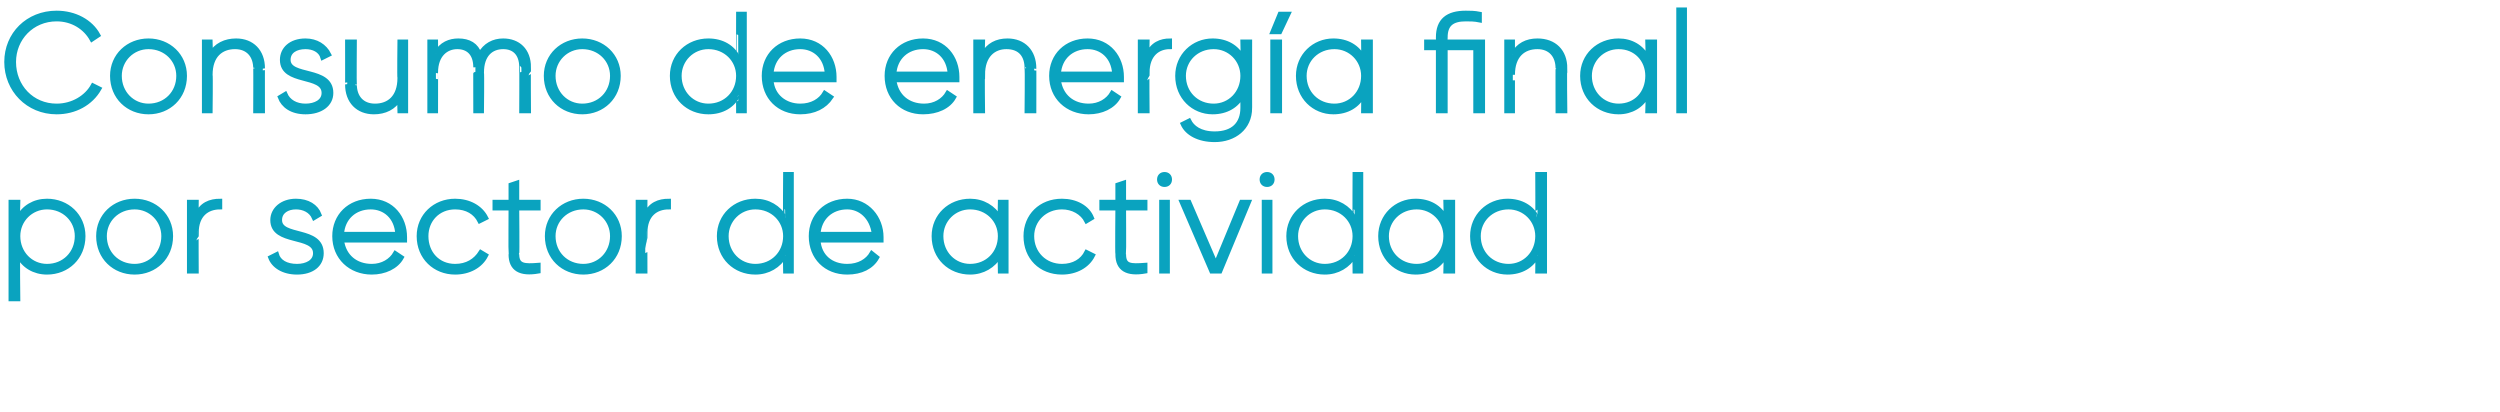
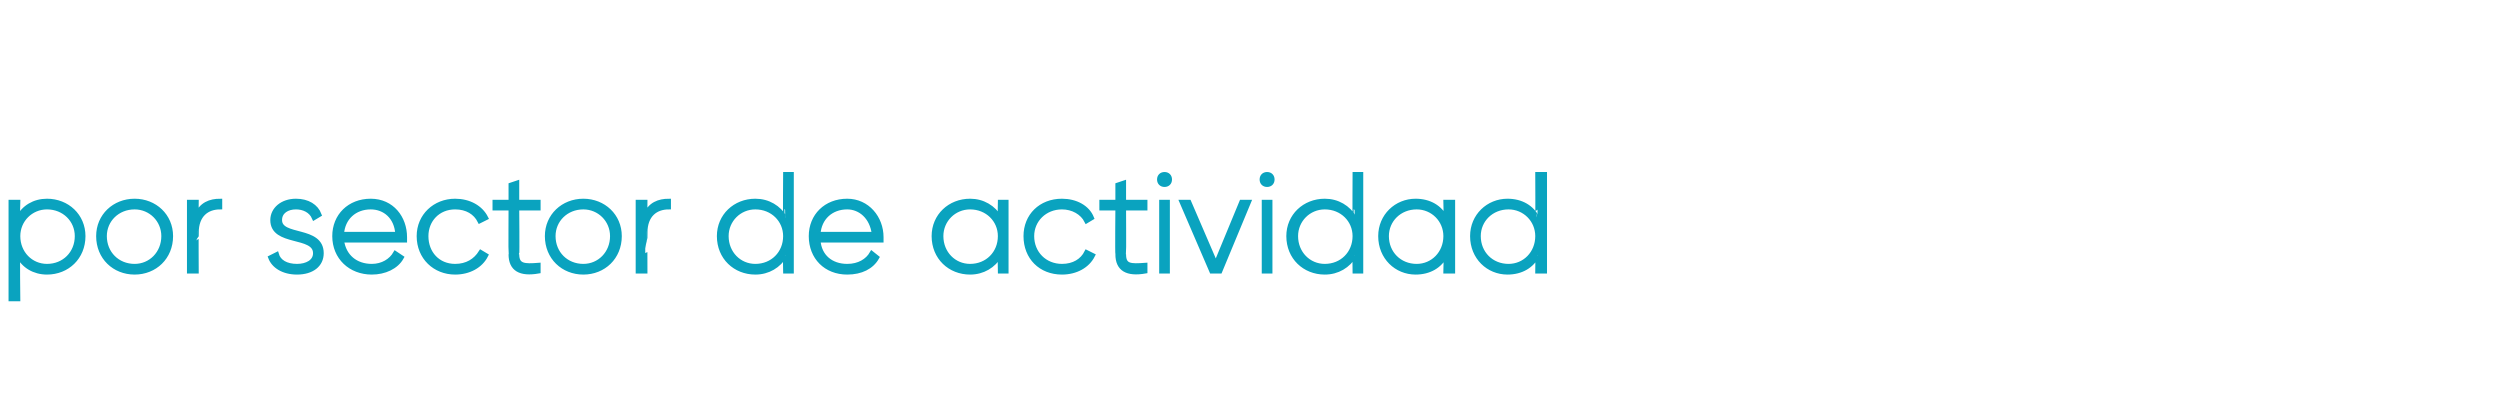
<svg xmlns="http://www.w3.org/2000/svg" version="1.1" width="234px" height="38.6px" viewBox="0 0 234 38.6">
  <desc>Consumo de energ a final por sector de actividad</desc>
  <defs />
  <g id="Polygon55103">
    <path d="M 7.8 22.1 C 7.8 24.1 6.3 25.5 4.4 25.5 C 3.2 25.5 2.2 24.9 1.7 23.9 C 1.65 23.89 1.7 28 1.7 28 L 1 28 L 1 18.9 L 1.7 18.9 C 1.7 18.9 1.65 20.41 1.7 20.4 C 2.2 19.4 3.2 18.8 4.4 18.8 C 6.3 18.8 7.8 20.2 7.8 22.1 Z M 7.2 22.1 C 7.2 20.6 6 19.4 4.4 19.4 C 2.9 19.4 1.7 20.6 1.7 22.1 C 1.7 23.7 2.9 24.9 4.4 24.9 C 6 24.9 7.2 23.7 7.2 22.1 Z M 9.2 22.1 C 9.2 20.2 10.7 18.8 12.6 18.8 C 14.5 18.8 16 20.2 16 22.1 C 16 24.1 14.5 25.5 12.6 25.5 C 10.7 25.5 9.2 24.1 9.2 22.1 Z M 15.3 22.1 C 15.3 20.6 14.1 19.4 12.6 19.4 C 11 19.4 9.8 20.6 9.8 22.1 C 9.8 23.7 11 24.9 12.6 24.9 C 14.1 24.9 15.3 23.7 15.3 22.1 Z M 20.6 18.8 C 20.6 18.8 20.6 19.4 20.6 19.4 C 19.4 19.4 18.4 20.1 18.4 21.8 C 18.38 21.79 18.4 25.4 18.4 25.4 L 17.7 25.4 L 17.7 18.9 L 18.4 18.9 C 18.4 18.9 18.38 20.17 18.4 20.2 C 18.8 19.1 19.7 18.8 20.6 18.8 Z M 30.1 23.7 C 30.1 24.8 29.2 25.5 27.8 25.5 C 26.5 25.5 25.6 24.9 25.3 24.1 C 25.3 24.1 25.9 23.8 25.9 23.8 C 26.1 24.5 26.8 24.9 27.8 24.9 C 28.7 24.9 29.5 24.5 29.5 23.7 C 29.5 21.9 25.5 22.9 25.5 20.6 C 25.5 19.6 26.4 18.8 27.7 18.8 C 28.8 18.8 29.6 19.3 29.9 20.1 C 29.9 20.1 29.4 20.4 29.4 20.4 C 29.1 19.7 28.4 19.4 27.7 19.4 C 26.9 19.4 26.2 19.8 26.2 20.6 C 26.2 22.3 30.1 21.3 30.1 23.7 Z M 37.9 22.2 C 37.9 22.3 37.9 22.4 37.9 22.5 C 37.9 22.5 32 22.5 32 22.5 C 32.2 24 33.3 24.9 34.8 24.9 C 35.8 24.9 36.6 24.4 37 23.7 C 37 23.7 37.6 24.1 37.6 24.1 C 37.1 25 36 25.5 34.8 25.5 C 32.8 25.5 31.3 24.1 31.3 22.1 C 31.3 20.2 32.7 18.8 34.7 18.8 C 36.7 18.8 37.9 20.4 37.9 22.2 Z M 32 21.9 C 32 21.9 37.2 21.9 37.2 21.9 C 37.1 20.3 36 19.4 34.7 19.4 C 33.2 19.4 32.1 20.4 32 21.9 Z M 39.2 22.1 C 39.2 20.2 40.7 18.8 42.6 18.8 C 43.9 18.8 45 19.4 45.5 20.4 C 45.5 20.4 44.9 20.7 44.9 20.7 C 44.5 19.9 43.7 19.4 42.6 19.4 C 41 19.4 39.9 20.6 39.9 22.1 C 39.9 23.7 41 24.9 42.6 24.9 C 43.7 24.9 44.5 24.4 45 23.6 C 45 23.6 45.5 23.9 45.5 23.9 C 45 24.9 43.9 25.5 42.6 25.5 C 40.7 25.5 39.2 24.1 39.2 22.1 Z M 48.4 19.5 C 48.4 19.5 48.44 23.76 48.4 23.8 C 48.4 24.9 49.1 24.9 50.4 24.8 C 50.4 24.8 50.4 25.4 50.4 25.4 C 48.7 25.7 47.8 25.2 47.8 23.8 C 47.78 23.76 47.8 19.5 47.8 19.5 L 46.3 19.5 L 46.3 18.9 L 47.8 18.9 L 47.8 17.3 L 48.4 17.1 L 48.4 18.9 L 50.4 18.9 L 50.4 19.5 L 48.4 19.5 Z M 51.2 22.1 C 51.2 20.2 52.7 18.8 54.6 18.8 C 56.5 18.8 58 20.2 58 22.1 C 58 24.1 56.5 25.5 54.6 25.5 C 52.7 25.5 51.2 24.1 51.2 22.1 Z M 57.3 22.1 C 57.3 20.6 56.1 19.4 54.6 19.4 C 53 19.4 51.8 20.6 51.8 22.1 C 51.8 23.7 53 24.9 54.6 24.9 C 56.1 24.9 57.3 23.7 57.3 22.1 Z M 62.6 18.8 C 62.6 18.8 62.6 19.4 62.6 19.4 C 61.4 19.4 60.4 20.1 60.4 21.8 C 60.39 21.79 60.4 25.4 60.4 25.4 L 59.7 25.4 L 59.7 18.9 L 60.4 18.9 C 60.4 18.9 60.39 20.17 60.4 20.2 C 60.8 19.1 61.7 18.8 62.6 18.8 Z M 74.1 16.3 L 74.1 25.4 L 73.5 25.4 C 73.5 25.4 73.47 23.89 73.5 23.9 C 72.9 24.9 71.9 25.5 70.7 25.5 C 68.8 25.5 67.3 24.1 67.3 22.1 C 67.3 20.2 68.8 18.8 70.7 18.8 C 71.9 18.8 72.9 19.4 73.5 20.4 C 73.47 20.41 73.5 16.3 73.5 16.3 L 74.1 16.3 Z M 73.5 22.1 C 73.5 20.6 72.3 19.4 70.7 19.4 C 69.2 19.4 68 20.6 68 22.1 C 68 23.7 69.2 24.9 70.7 24.9 C 72.3 24.9 73.5 23.7 73.5 22.1 Z M 82.5 22.2 C 82.5 22.3 82.5 22.4 82.5 22.5 C 82.5 22.5 76.6 22.5 76.6 22.5 C 76.7 24 77.8 24.9 79.3 24.9 C 80.4 24.9 81.2 24.4 81.6 23.7 C 81.6 23.7 82.1 24.1 82.1 24.1 C 81.6 25 80.6 25.5 79.3 25.5 C 77.3 25.5 75.9 24.1 75.9 22.1 C 75.9 20.2 77.3 18.8 79.3 18.8 C 81.2 18.8 82.5 20.4 82.5 22.2 Z M 76.6 21.9 C 76.6 21.9 81.8 21.9 81.8 21.9 C 81.6 20.3 80.5 19.4 79.3 19.4 C 77.8 19.4 76.7 20.4 76.6 21.9 Z M 94.2 18.9 L 94.2 25.4 L 93.6 25.4 C 93.6 25.4 93.57 23.93 93.6 23.9 C 93 24.9 92 25.5 90.8 25.5 C 88.9 25.5 87.4 24.1 87.4 22.1 C 87.4 20.2 88.9 18.8 90.8 18.8 C 92 18.8 93 19.4 93.6 20.4 C 93.57 20.37 93.6 18.9 93.6 18.9 L 94.2 18.9 Z M 93.6 22.1 C 93.6 20.6 92.4 19.4 90.8 19.4 C 89.3 19.4 88.1 20.6 88.1 22.1 C 88.1 23.7 89.3 24.9 90.8 24.9 C 92.4 24.9 93.6 23.7 93.6 22.1 Z M 96 22.1 C 96 20.2 97.4 18.8 99.4 18.8 C 100.7 18.8 101.8 19.4 102.2 20.4 C 102.2 20.4 101.7 20.7 101.7 20.7 C 101.3 19.9 100.4 19.4 99.4 19.4 C 97.8 19.4 96.6 20.6 96.6 22.1 C 96.6 23.7 97.8 24.9 99.4 24.9 C 100.5 24.9 101.3 24.4 101.7 23.6 C 101.7 23.6 102.3 23.9 102.3 23.9 C 101.8 24.9 100.7 25.5 99.4 25.5 C 97.4 25.5 96 24.1 96 22.1 Z M 105.2 19.5 C 105.2 19.5 105.22 23.76 105.2 23.8 C 105.2 24.9 105.8 24.9 107.2 24.8 C 107.2 24.8 107.2 25.4 107.2 25.4 C 105.5 25.7 104.6 25.2 104.6 23.8 C 104.56 23.76 104.6 19.5 104.6 19.5 L 103.1 19.5 L 103.1 18.9 L 104.6 18.9 L 104.6 17.3 L 105.2 17.1 L 105.2 18.9 L 107.2 18.9 L 107.2 19.5 L 105.2 19.5 Z M 108.5 16.8 C 108.5 16.5 108.7 16.3 109 16.3 C 109.3 16.3 109.5 16.5 109.5 16.8 C 109.5 17.1 109.3 17.3 109 17.3 C 108.7 17.3 108.5 17.1 108.5 16.8 Z M 108.7 18.9 L 109.3 18.9 L 109.3 25.4 L 108.7 25.4 L 108.7 18.9 Z M 116.9 18.9 L 114.2 25.4 L 113.4 25.4 L 110.6 18.9 L 111.3 18.9 L 113.8 24.7 L 116.2 18.9 L 116.9 18.9 Z M 118.1 16.8 C 118.1 16.5 118.3 16.3 118.6 16.3 C 118.9 16.3 119.1 16.5 119.1 16.8 C 119.1 17.1 118.9 17.3 118.6 17.3 C 118.3 17.3 118.1 17.1 118.1 16.8 Z M 118.3 18.9 L 118.9 18.9 L 118.9 25.4 L 118.3 25.4 L 118.3 18.9 Z M 127.4 16.3 L 127.4 25.4 L 126.8 25.4 C 126.8 25.4 126.78 23.89 126.8 23.9 C 126.2 24.9 125.2 25.5 124 25.5 C 122.1 25.5 120.6 24.1 120.6 22.1 C 120.6 20.2 122.1 18.8 124 18.8 C 125.2 18.8 126.2 19.4 126.8 20.4 C 126.78 20.41 126.8 16.3 126.8 16.3 L 127.4 16.3 Z M 126.8 22.1 C 126.8 20.6 125.6 19.4 124 19.4 C 122.5 19.4 121.3 20.6 121.3 22.1 C 121.3 23.7 122.5 24.9 124 24.9 C 125.6 24.9 126.8 23.7 126.8 22.1 Z M 136 18.9 L 136 25.4 L 135.3 25.4 C 135.3 25.4 135.34 23.93 135.3 23.9 C 134.8 24.9 133.8 25.5 132.5 25.5 C 130.7 25.5 129.2 24.1 129.2 22.1 C 129.2 20.2 130.7 18.8 132.5 18.8 C 133.8 18.8 134.8 19.4 135.3 20.4 C 135.34 20.37 135.3 18.9 135.3 18.9 L 136 18.9 Z M 135.3 22.1 C 135.3 20.6 134.1 19.4 132.6 19.4 C 131 19.4 129.8 20.6 129.8 22.1 C 129.8 23.7 131 24.9 132.6 24.9 C 134.1 24.9 135.3 23.7 135.3 22.1 Z M 144.6 16.3 L 144.6 25.4 L 143.9 25.4 C 143.9 25.4 143.92 23.89 143.9 23.9 C 143.4 24.9 142.4 25.5 141.1 25.5 C 139.3 25.5 137.8 24.1 137.8 22.1 C 137.8 20.2 139.3 18.8 141.1 18.8 C 142.4 18.8 143.4 19.4 143.9 20.4 C 143.92 20.41 143.9 16.3 143.9 16.3 L 144.6 16.3 Z M 143.9 22.1 C 143.9 20.6 142.7 19.4 141.2 19.4 C 139.6 19.4 138.4 20.6 138.4 22.1 C 138.4 23.7 139.6 24.9 141.2 24.9 C 142.7 24.9 143.9 23.7 143.9 22.1 Z " style="stroke-width:0.3pt; stroke:#0aa3bf;" fill="#0aa3bf" />
  </g>
  <g id="Polygon55102">
-     <path d="M 0.6 5.8 C 0.6 3.2 2.6 1.2 5.3 1.2 C 7 1.2 8.5 2 9.2 3.3 C 9.2 3.3 8.6 3.7 8.6 3.7 C 8 2.6 6.8 1.8 5.3 1.8 C 3 1.8 1.3 3.6 1.3 5.8 C 1.3 8.1 3 9.9 5.3 9.9 C 6.8 9.9 8.1 9.1 8.7 8 C 8.7 8 9.3 8.3 9.3 8.3 C 8.5 9.7 7 10.5 5.3 10.5 C 2.6 10.5 0.6 8.4 0.6 5.8 Z M 10.5 7.1 C 10.5 5.2 12 3.8 13.9 3.8 C 15.8 3.8 17.3 5.2 17.3 7.1 C 17.3 9.1 15.8 10.5 13.9 10.5 C 12 10.5 10.5 9.1 10.5 7.1 Z M 16.7 7.1 C 16.7 5.6 15.5 4.4 13.9 4.4 C 12.4 4.4 11.2 5.6 11.2 7.1 C 11.2 8.7 12.4 9.9 13.9 9.9 C 15.5 9.9 16.7 8.7 16.7 7.1 Z M 24.6 6.4 C 24.59 6.36 24.6 10.4 24.6 10.4 L 23.9 10.4 C 23.9 10.4 23.92 6.36 23.9 6.4 C 23.9 5.2 23.2 4.4 22 4.4 C 20.7 4.4 19.7 5.2 19.7 7 C 19.74 6.97 19.7 10.4 19.7 10.4 L 19.1 10.4 L 19.1 3.9 L 19.7 3.9 C 19.7 3.9 19.74 5.13 19.7 5.1 C 20.2 4.2 21.1 3.8 22.1 3.8 C 23.6 3.8 24.6 4.8 24.6 6.4 Z M 31 8.7 C 31 9.8 30 10.5 28.6 10.5 C 27.3 10.5 26.5 9.9 26.2 9.1 C 26.2 9.1 26.7 8.8 26.7 8.8 C 27 9.5 27.7 9.9 28.6 9.9 C 29.5 9.9 30.3 9.5 30.3 8.7 C 30.3 6.9 26.4 7.9 26.4 5.6 C 26.4 4.6 27.2 3.8 28.6 3.8 C 29.6 3.8 30.4 4.3 30.8 5.1 C 30.8 5.1 30.2 5.4 30.2 5.4 C 30 4.7 29.3 4.4 28.6 4.4 C 27.7 4.4 27 4.8 27 5.6 C 27 7.3 31 6.3 31 8.7 Z M 38 3.9 L 38 10.4 L 37.4 10.4 C 37.4 10.4 37.36 9.16 37.4 9.2 C 36.9 10.1 36 10.5 35 10.5 C 33.5 10.5 32.5 9.5 32.5 7.9 C 32.51 7.94 32.5 3.9 32.5 3.9 L 33.2 3.9 C 33.2 3.9 33.17 7.94 33.2 7.9 C 33.2 9.1 33.9 9.9 35.1 9.9 C 36.4 9.9 37.4 9.1 37.4 7.3 C 37.36 7.33 37.4 3.9 37.4 3.9 L 38 3.9 Z M 49.5 6.3 C 49.47 6.28 49.5 10.4 49.5 10.4 L 48.8 10.4 C 48.8 10.4 48.82 6.28 48.8 6.3 C 48.8 5 48.1 4.4 47.1 4.4 C 46 4.4 45.1 5.1 45.1 6.8 C 45.14 6.77 45.1 10.4 45.1 10.4 L 44.5 10.4 C 44.5 10.4 44.49 6.28 44.5 6.3 C 44.5 5 43.8 4.4 42.8 4.4 C 41.8 4.4 40.8 5.1 40.8 6.8 C 40.81 6.77 40.8 10.4 40.8 10.4 L 40.2 10.4 L 40.2 3.9 L 40.8 3.9 C 40.8 3.9 40.81 5.02 40.8 5 C 41.3 4.1 42.1 3.8 42.9 3.8 C 43.9 3.8 44.6 4.2 44.9 5.1 C 45.4 4.2 46.2 3.8 47.1 3.8 C 48.5 3.8 49.5 4.7 49.5 6.3 Z M 51.1 7.1 C 51.1 5.2 52.6 3.8 54.5 3.8 C 56.4 3.8 57.9 5.2 57.9 7.1 C 57.9 9.1 56.4 10.5 54.5 10.5 C 52.6 10.5 51.1 9.1 51.1 7.1 Z M 57.3 7.1 C 57.3 5.6 56.1 4.4 54.5 4.4 C 53 4.4 51.8 5.6 51.8 7.1 C 51.8 8.7 53 9.9 54.5 9.9 C 56.1 9.9 57.3 8.7 57.3 7.1 Z M 69.7 1.3 L 69.7 10.4 L 69.1 10.4 C 69.1 10.4 69.09 8.89 69.1 8.9 C 68.6 9.9 67.6 10.5 66.3 10.5 C 64.4 10.5 62.9 9.1 62.9 7.1 C 62.9 5.2 64.4 3.8 66.3 3.8 C 67.6 3.8 68.6 4.4 69.1 5.4 C 69.09 5.41 69.1 1.3 69.1 1.3 L 69.7 1.3 Z M 69.1 7.1 C 69.1 5.6 67.9 4.4 66.3 4.4 C 64.8 4.4 63.6 5.6 63.6 7.1 C 63.6 8.7 64.8 9.9 66.3 9.9 C 67.9 9.9 69.1 8.7 69.1 7.1 Z M 78.1 7.2 C 78.1 7.3 78.1 7.4 78.1 7.5 C 78.1 7.5 72.2 7.5 72.2 7.5 C 72.3 9 73.5 9.9 74.9 9.9 C 76 9.9 76.8 9.4 77.2 8.7 C 77.2 8.7 77.8 9.1 77.8 9.1 C 77.2 10 76.2 10.5 74.9 10.5 C 72.9 10.5 71.5 9.1 71.5 7.1 C 71.5 5.2 72.9 3.8 74.9 3.8 C 76.9 3.8 78.1 5.4 78.1 7.2 Z M 72.2 6.9 C 72.2 6.9 77.4 6.9 77.4 6.9 C 77.3 5.3 76.2 4.4 74.9 4.4 C 73.4 4.4 72.3 5.4 72.2 6.9 Z M 89.6 7.2 C 89.6 7.3 89.6 7.4 89.6 7.5 C 89.6 7.5 83.7 7.5 83.7 7.5 C 83.9 9 85 9.9 86.5 9.9 C 87.5 9.9 88.3 9.4 88.7 8.7 C 88.7 8.7 89.3 9.1 89.3 9.1 C 88.8 10 87.7 10.5 86.4 10.5 C 84.4 10.5 83 9.1 83 7.1 C 83 5.2 84.4 3.8 86.4 3.8 C 88.4 3.8 89.6 5.4 89.6 7.2 Z M 83.7 6.9 C 83.7 6.9 88.9 6.9 88.9 6.9 C 88.8 5.3 87.7 4.4 86.4 4.4 C 84.9 4.4 83.8 5.4 83.7 6.9 Z M 96.8 6.4 C 96.81 6.36 96.8 10.4 96.8 10.4 L 96.1 10.4 C 96.1 10.4 96.14 6.36 96.1 6.4 C 96.1 5.2 95.5 4.4 94.2 4.4 C 93 4.4 92 5.2 92 7 C 91.96 6.97 92 10.4 92 10.4 L 91.3 10.4 L 91.3 3.9 L 92 3.9 C 92 3.9 91.96 5.13 92 5.1 C 92.5 4.2 93.3 3.8 94.3 3.8 C 95.8 3.8 96.8 4.8 96.8 6.4 Z M 105 7.2 C 105 7.3 105 7.4 105 7.5 C 105 7.5 99.1 7.5 99.1 7.5 C 99.3 9 100.4 9.9 101.9 9.9 C 102.9 9.9 103.7 9.4 104.1 8.7 C 104.1 8.7 104.7 9.1 104.7 9.1 C 104.2 10 103.1 10.5 101.9 10.5 C 99.9 10.5 98.4 9.1 98.4 7.1 C 98.4 5.2 99.8 3.8 101.8 3.8 C 103.8 3.8 105 5.4 105 7.2 Z M 99.1 6.9 C 99.1 6.9 104.3 6.9 104.3 6.9 C 104.2 5.3 103.1 4.4 101.8 4.4 C 100.3 4.4 99.2 5.4 99.1 6.9 Z M 109.5 3.8 C 109.5 3.8 109.5 4.4 109.5 4.4 C 108.4 4.4 107.4 5.1 107.4 6.8 C 107.37 6.79 107.4 10.4 107.4 10.4 L 106.7 10.4 L 106.7 3.9 L 107.4 3.9 C 107.4 3.9 107.37 5.17 107.4 5.2 C 107.8 4.1 108.7 3.8 109.5 3.8 Z M 117 3.9 C 117 3.9 116.99 10.09 117 10.1 C 117 12 115.5 13.1 113.7 13.1 C 112.2 13.1 111.1 12.5 110.7 11.6 C 110.7 11.6 111.3 11.3 111.3 11.3 C 111.6 11.9 112.3 12.5 113.7 12.5 C 115.4 12.5 116.3 11.6 116.3 10.1 C 116.3 10.1 116.3 8.9 116.3 8.9 C 115.8 9.9 114.8 10.5 113.5 10.5 C 111.7 10.5 110.2 9.1 110.2 7.1 C 110.2 5.2 111.7 3.8 113.5 3.8 C 114.8 3.8 115.8 4.4 116.3 5.4 C 116.34 5.41 116.3 3.9 116.3 3.9 L 117 3.9 Z M 116.3 7.1 C 116.3 5.6 115.1 4.4 113.6 4.4 C 112 4.4 110.8 5.6 110.8 7.1 C 110.8 8.7 112 9.9 113.6 9.9 C 115.1 9.9 116.3 8.7 116.3 7.1 Z M 119.8 3 L 120.6 1.3 L 119.8 1.3 L 119.1 3 L 119.8 3 Z M 119.1 3.9 L 119.8 3.9 L 119.8 10.4 L 119.1 10.4 L 119.1 3.9 Z M 128.3 3.9 L 128.3 10.4 L 127.6 10.4 C 127.6 10.4 127.62 8.93 127.6 8.9 C 127.1 9.9 126.1 10.5 124.8 10.5 C 123 10.5 121.5 9.1 121.5 7.1 C 121.5 5.2 123 3.8 124.8 3.8 C 126.1 3.8 127.1 4.4 127.6 5.4 C 127.62 5.37 127.6 3.9 127.6 3.9 L 128.3 3.9 Z M 127.6 7.1 C 127.6 5.6 126.4 4.4 124.9 4.4 C 123.3 4.4 122.1 5.6 122.1 7.1 C 122.1 8.7 123.3 9.9 124.9 9.9 C 126.4 9.9 127.6 8.7 127.6 7.1 Z M 138.8 10.4 L 138.1 10.4 L 138.1 4.5 L 135.3 4.5 L 135.3 10.4 L 134.6 10.4 L 134.6 4.5 L 133.5 4.5 L 133.5 3.9 L 134.6 3.9 C 134.6 3.9 134.62 3.55 134.6 3.5 C 134.6 1.9 135.5 1.2 137.2 1.2 C 137.6 1.2 138 1.2 138.5 1.3 C 138.5 1.3 138.5 1.9 138.5 1.9 C 138 1.8 137.6 1.8 137.2 1.8 C 135.9 1.8 135.3 2.3 135.3 3.5 C 135.28 3.55 135.3 3.9 135.3 3.9 L 138.8 3.9 L 138.8 10.4 Z M 146.5 6.4 C 146.45 6.36 146.5 10.4 146.5 10.4 L 145.8 10.4 C 145.8 10.4 145.79 6.36 145.8 6.4 C 145.8 5.2 145.1 4.4 143.9 4.4 C 142.6 4.4 141.6 5.2 141.6 7 C 141.6 6.97 141.6 10.4 141.6 10.4 L 141 10.4 L 141 3.9 L 141.6 3.9 C 141.6 3.9 141.6 5.13 141.6 5.1 C 142.1 4.2 142.9 3.8 143.9 3.8 C 145.5 3.8 146.5 4.8 146.5 6.4 Z M 154.9 3.9 L 154.9 10.4 L 154.2 10.4 C 154.2 10.4 154.25 8.93 154.2 8.9 C 153.7 9.9 152.7 10.5 151.5 10.5 C 149.6 10.5 148.1 9.1 148.1 7.1 C 148.1 5.2 149.6 3.8 151.5 3.8 C 152.7 3.8 153.7 4.4 154.2 5.4 C 154.25 5.37 154.2 3.9 154.2 3.9 L 154.9 3.9 Z M 154.2 7.1 C 154.2 5.6 153.1 4.4 151.5 4.4 C 150 4.4 148.8 5.6 148.8 7.1 C 148.8 8.7 150 9.9 151.5 9.9 C 153.1 9.9 154.2 8.7 154.2 7.1 Z M 157.1 0.9 L 157.7 0.9 L 157.7 10.4 L 157.1 10.4 L 157.1 0.9 Z " style="stroke-width:0.3pt; stroke:#0aa3bf;" fill="#0aa3bf" />
-   </g>
+     </g>
</svg>